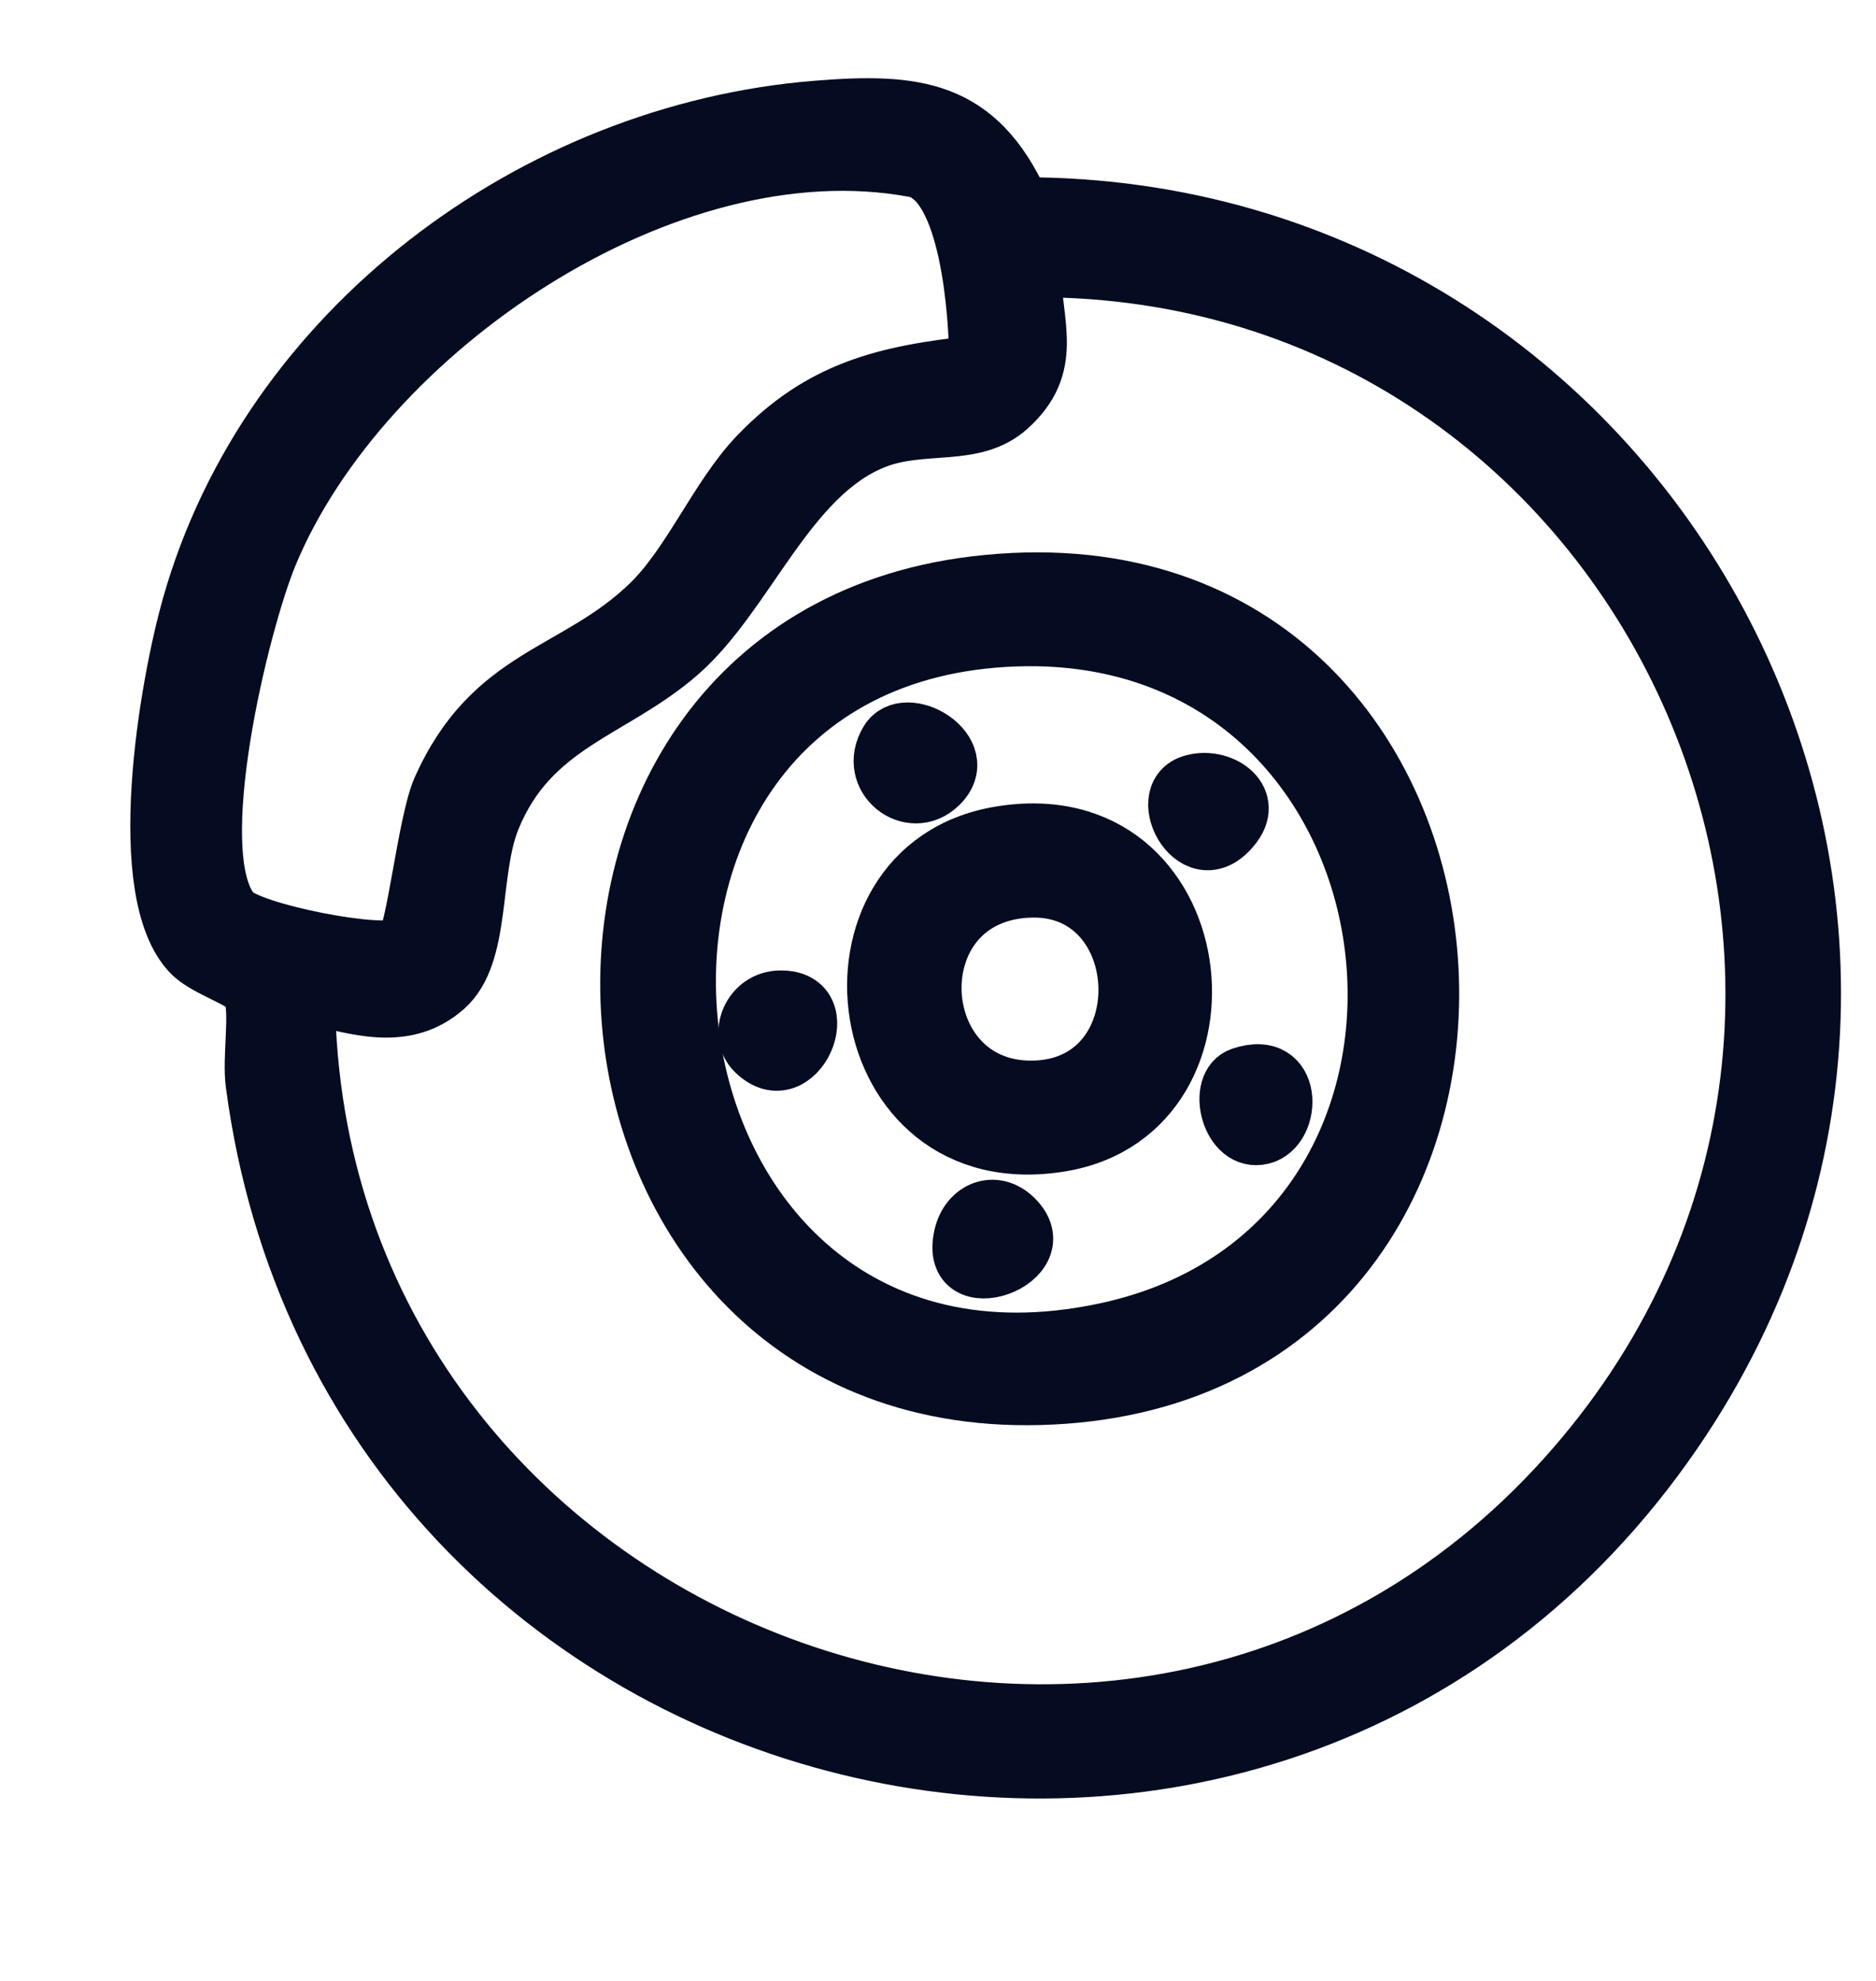
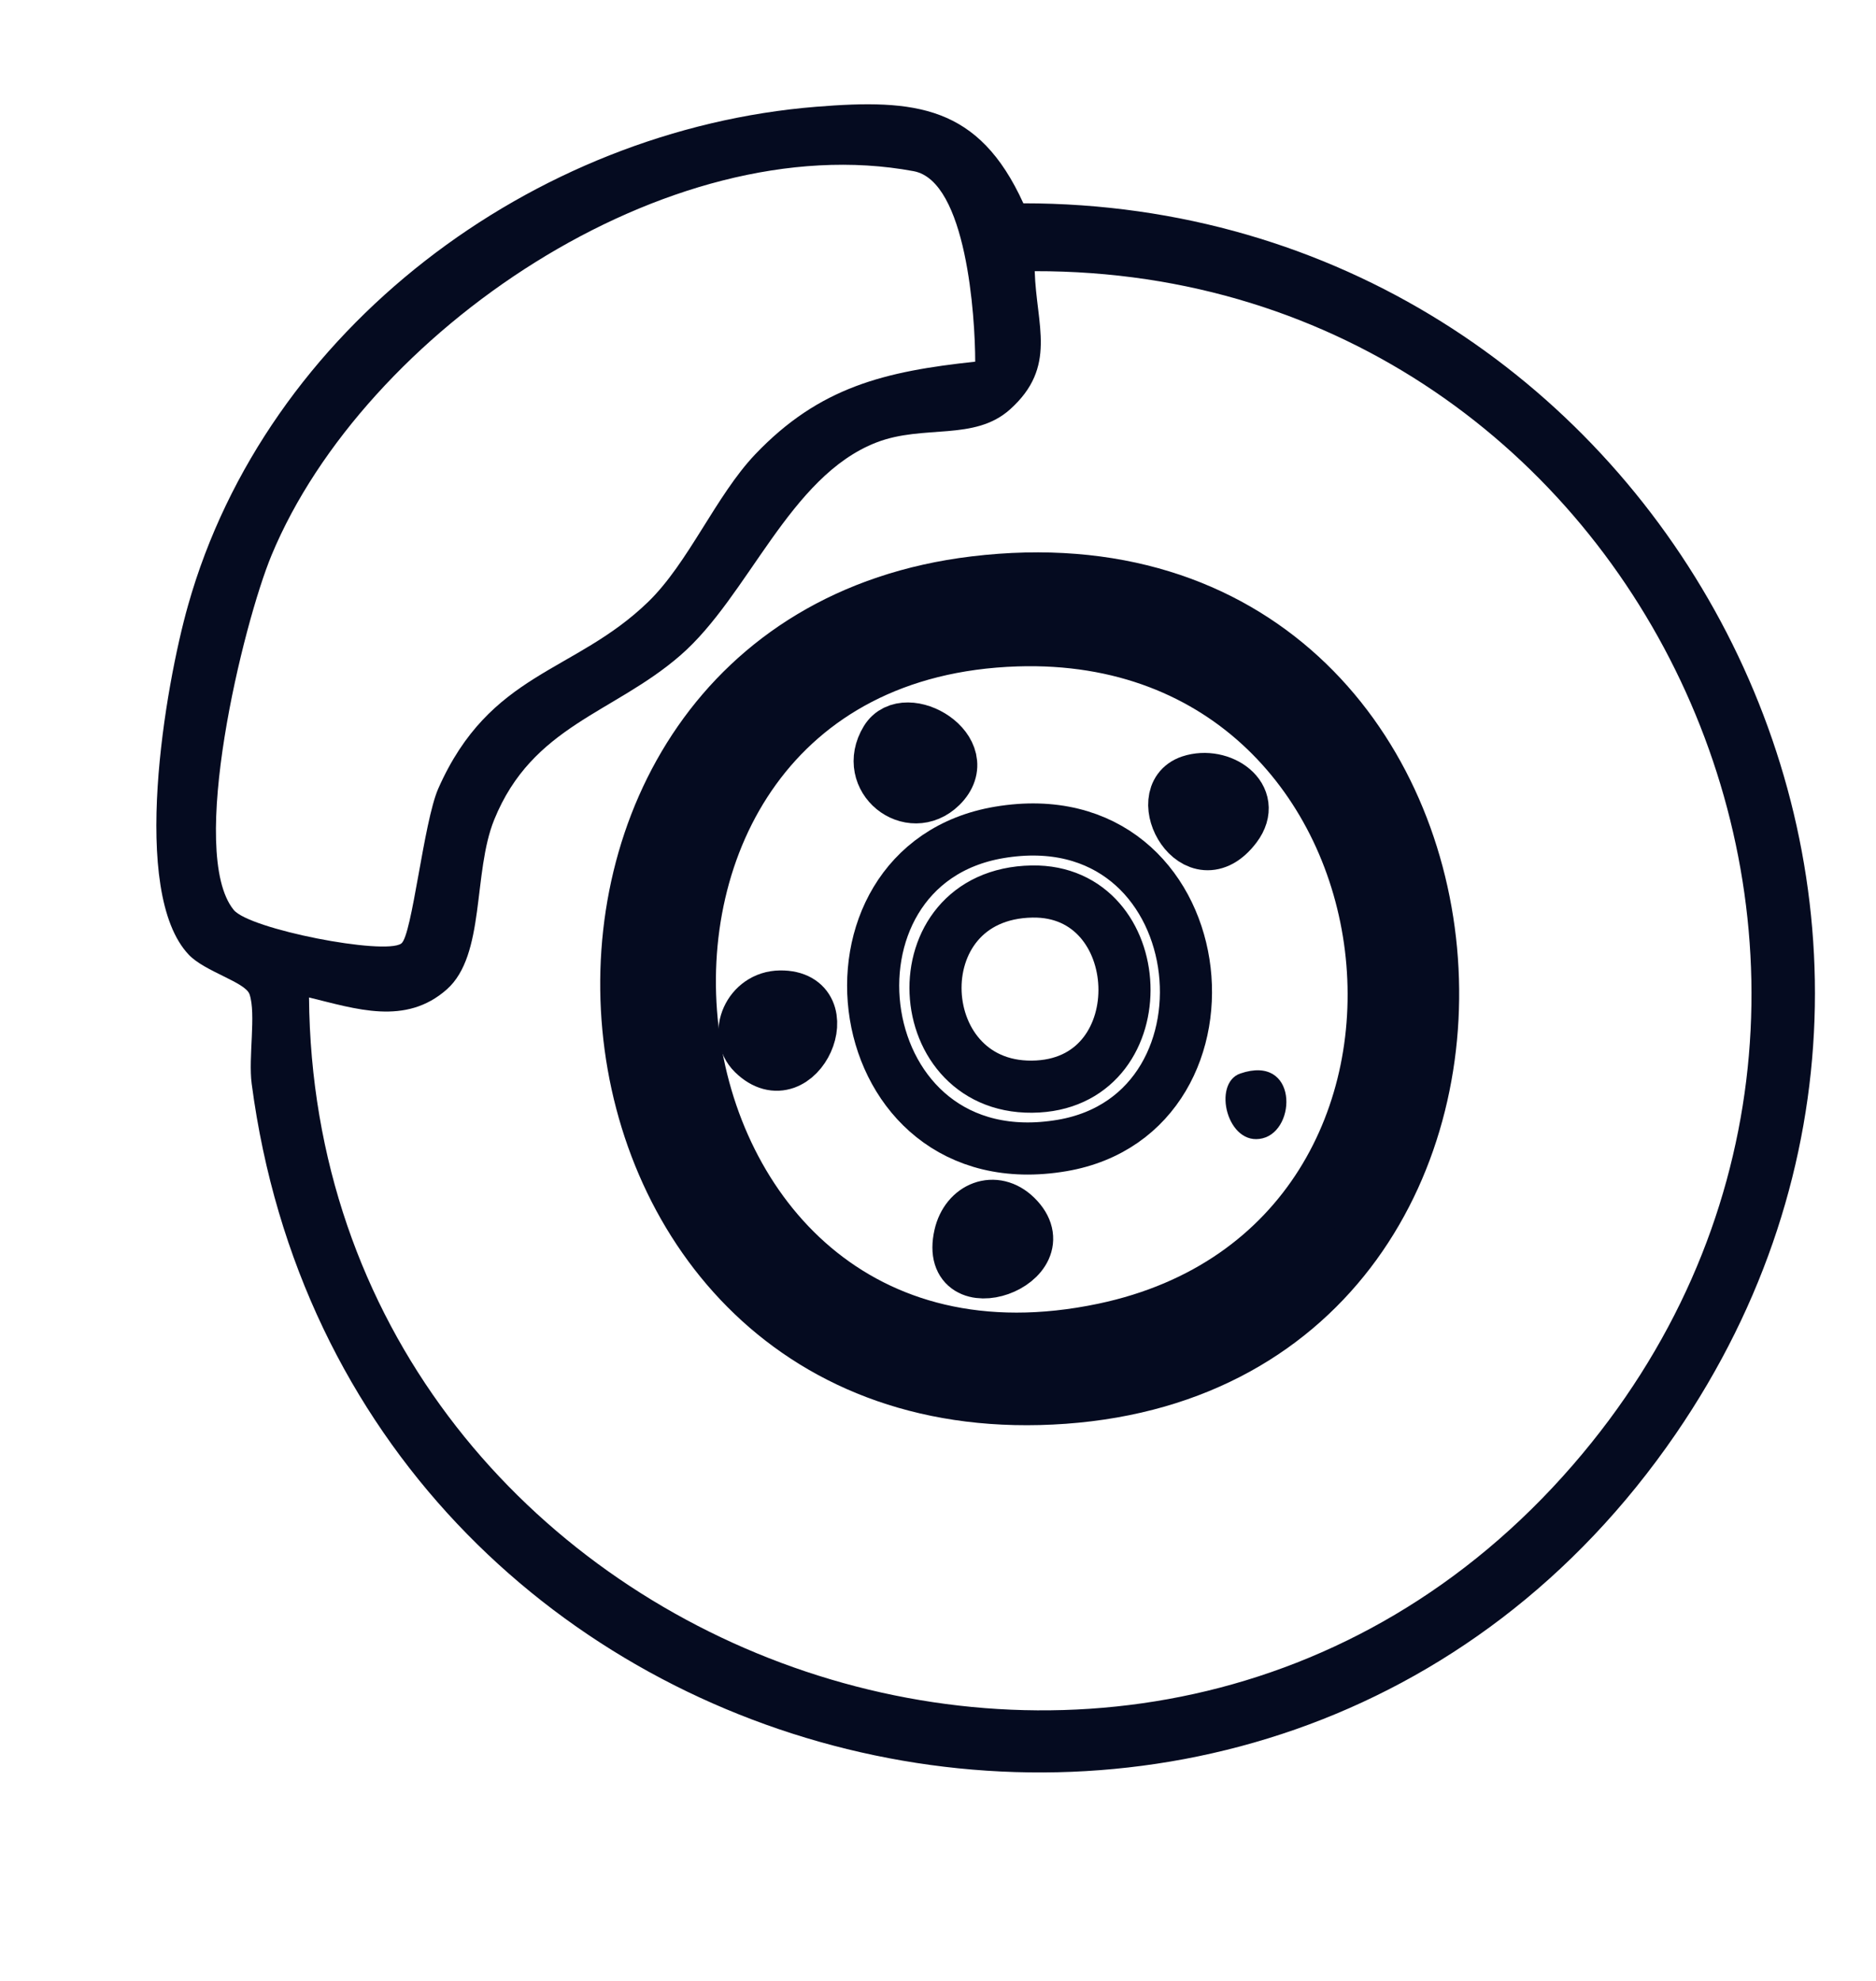
<svg xmlns="http://www.w3.org/2000/svg" width="18" height="19" viewBox="0 0 18 19" fill="none">
  <g clip-path="url(#clip0_6411_739)">
    <path d="M7.832 1.024C8.785 0.947 9.391 1.01 9.819 1.95C15.852 1.95 19.541 8.707 16.079 13.753C12.183 19.43 3.321 17.256 2.415 10.396C2.381 10.142 2.459 9.725 2.394 9.536C2.353 9.42 1.965 9.319 1.812 9.158C1.242 8.56 1.586 6.575 1.805 5.804C2.555 3.152 5.11 1.243 7.832 1.024ZM9.357 3.47C9.357 3.035 9.273 1.737 8.767 1.642C6.408 1.203 3.496 3.183 2.606 5.324C2.332 5.984 1.798 8.18 2.242 8.727C2.392 8.913 3.688 9.164 3.85 9.05C3.954 8.976 4.064 7.886 4.205 7.564C4.702 6.44 5.509 6.46 6.218 5.774C6.605 5.4 6.868 4.756 7.245 4.359C7.863 3.71 8.491 3.562 9.357 3.469L9.357 3.47ZM2.965 9.566C3.018 15.83 10.953 18.83 15.093 14.05C18.987 9.556 15.804 2.589 9.928 2.601C9.943 3.119 10.147 3.517 9.692 3.926C9.348 4.235 8.864 4.068 8.409 4.244C7.572 4.568 7.184 5.717 6.528 6.286C5.886 6.844 5.109 6.958 4.742 7.862C4.535 8.372 4.659 9.159 4.288 9.489C3.891 9.841 3.414 9.676 2.964 9.567L2.965 9.566Z" fill="#050B20" />
    <path d="M9.351 5.585C14.737 4.936 15.36 13.034 10.208 13.407C5.07 13.778 4.486 6.172 9.351 5.585ZM9.755 6.142C5.063 6.293 5.878 13.741 10.59 12.749C14.496 11.927 13.796 6.013 9.755 6.142Z" fill="#050B20" />
-     <path d="M9.588 7.984C11.673 7.634 12.021 10.675 10.191 10.987C8.097 11.343 7.712 8.299 9.588 7.984ZM9.903 8.551C8.605 8.573 8.713 10.493 9.959 10.421C11.114 10.354 11.035 8.532 9.903 8.551Z" fill="#050B20" />
    <path d="M9.029 7.544C8.735 7.831 8.274 7.47 8.501 7.096C8.687 6.788 9.381 7.199 9.029 7.544Z" fill="#050B20" />
    <path d="M7.227 10.105C7.038 9.919 7.186 9.561 7.487 9.558C8.086 9.552 7.66 10.53 7.227 10.105Z" fill="#050B20" />
    <path d="M9.749 11.667C10.2 12.109 9.06 12.521 9.21 11.852C9.271 11.579 9.546 11.468 9.749 11.667Z" fill="#050B20" />
    <path d="M11.421 7.493C11.711 7.397 12.075 7.64 11.857 7.93C11.471 8.442 11.025 7.626 11.421 7.493Z" fill="#050B20" />
    <path d="M11.902 10.296C12.451 10.11 12.445 10.836 12.115 10.918C11.776 11.003 11.626 10.389 11.902 10.296Z" fill="#050B20" />
-     <path d="M7.832 1.024C8.785 0.947 9.391 1.01 9.819 1.95C15.852 1.95 19.541 8.707 16.079 13.753C12.183 19.43 3.321 17.256 2.415 10.396C2.381 10.142 2.459 9.725 2.394 9.536C2.353 9.42 1.965 9.319 1.812 9.158C1.242 8.56 1.586 6.575 1.805 5.804C2.555 3.152 5.11 1.243 7.832 1.024ZM9.357 3.47C9.357 3.035 9.273 1.737 8.767 1.642C6.408 1.203 3.496 3.183 2.606 5.324C2.332 5.984 1.798 8.18 2.242 8.727C2.392 8.913 3.688 9.164 3.85 9.05C3.954 8.976 4.064 7.886 4.205 7.564C4.702 6.44 5.509 6.46 6.218 5.774C6.605 5.4 6.868 4.756 7.245 4.359C7.863 3.71 8.491 3.562 9.357 3.469L9.357 3.47ZM2.965 9.566C3.018 15.83 10.953 18.83 15.093 14.05C18.987 9.556 15.804 2.589 9.928 2.601C9.943 3.119 10.147 3.517 9.692 3.926C9.348 4.235 8.864 4.068 8.409 4.244C7.572 4.568 7.184 5.717 6.528 6.286C5.886 6.844 5.109 6.958 4.742 7.862C4.535 8.372 4.659 9.159 4.288 9.489C3.891 9.841 3.414 9.676 2.964 9.567L2.965 9.566Z" stroke="#050B20" stroke-width="0.5" />
    <path d="M9.351 5.585C14.737 4.936 15.36 13.034 10.208 13.407C5.07 13.778 4.486 6.172 9.351 5.585ZM9.755 6.142C5.063 6.293 5.878 13.741 10.59 12.749C14.496 11.927 13.796 6.013 9.755 6.142Z" stroke="#050B20" stroke-width="0.5" />
    <path d="M9.588 7.984C11.673 7.634 12.021 10.675 10.191 10.987C8.097 11.343 7.712 8.299 9.588 7.984ZM9.903 8.551C8.605 8.573 8.713 10.493 9.959 10.421C11.114 10.354 11.035 8.532 9.903 8.551Z" stroke="#050B20" stroke-width="0.5" />
    <path d="M9.029 7.544C8.735 7.831 8.274 7.47 8.501 7.096C8.687 6.788 9.381 7.199 9.029 7.544Z" stroke="#050B20" stroke-width="0.5" />
    <path d="M7.227 10.105C7.038 9.919 7.186 9.561 7.487 9.558C8.086 9.552 7.66 10.53 7.227 10.105Z" stroke="#050B20" stroke-width="0.5" />
    <path d="M9.749 11.667C10.2 12.109 9.06 12.521 9.21 11.852C9.271 11.579 9.546 11.468 9.749 11.667Z" stroke="#050B20" stroke-width="0.5" />
    <path d="M11.421 7.493C11.711 7.397 12.075 7.64 11.857 7.93C11.471 8.442 11.025 7.626 11.421 7.493Z" stroke="#050B20" stroke-width="0.5" />
-     <path d="M11.902 10.296C12.451 10.11 12.445 10.836 12.115 10.918C11.776 11.003 11.626 10.389 11.902 10.296Z" stroke="#050B20" stroke-width="0.5" />
  </g>
  <defs>
    <clipPath id="clip0_6411_739">
      <rect width="18" height="18" fill="white" transform="translate(0 0.25)" />
    </clipPath>
  </defs>
</svg>